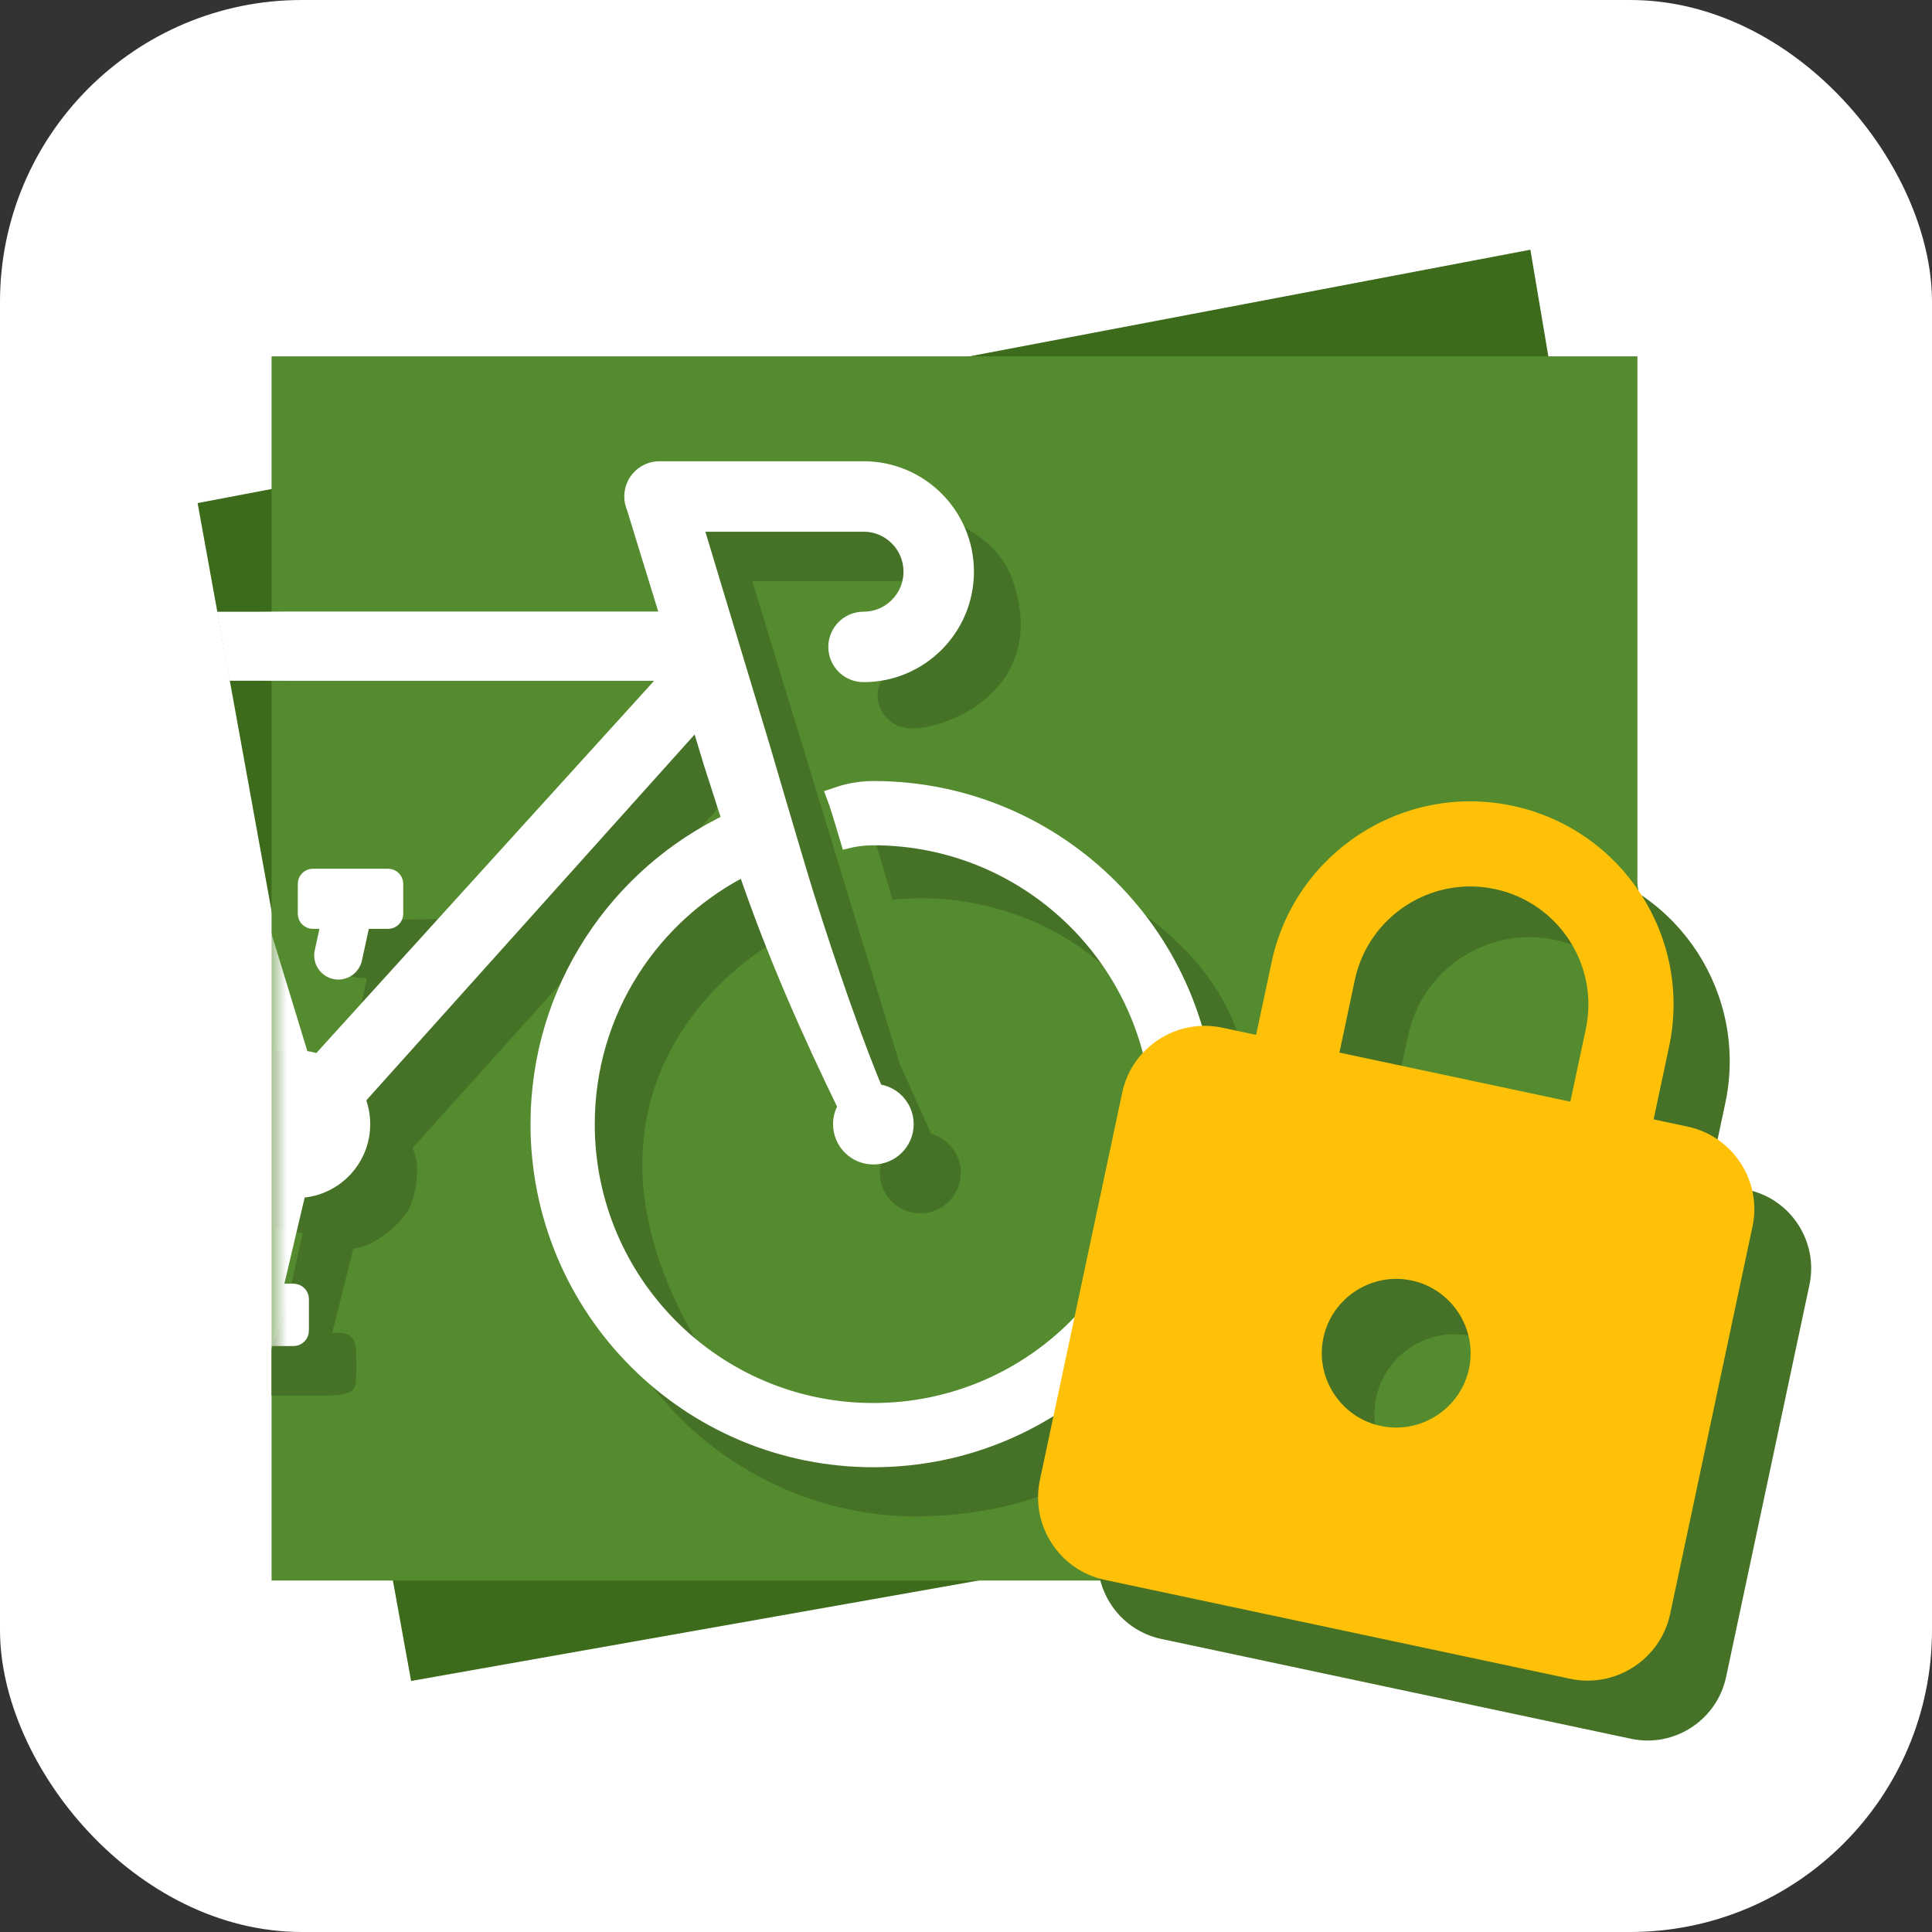
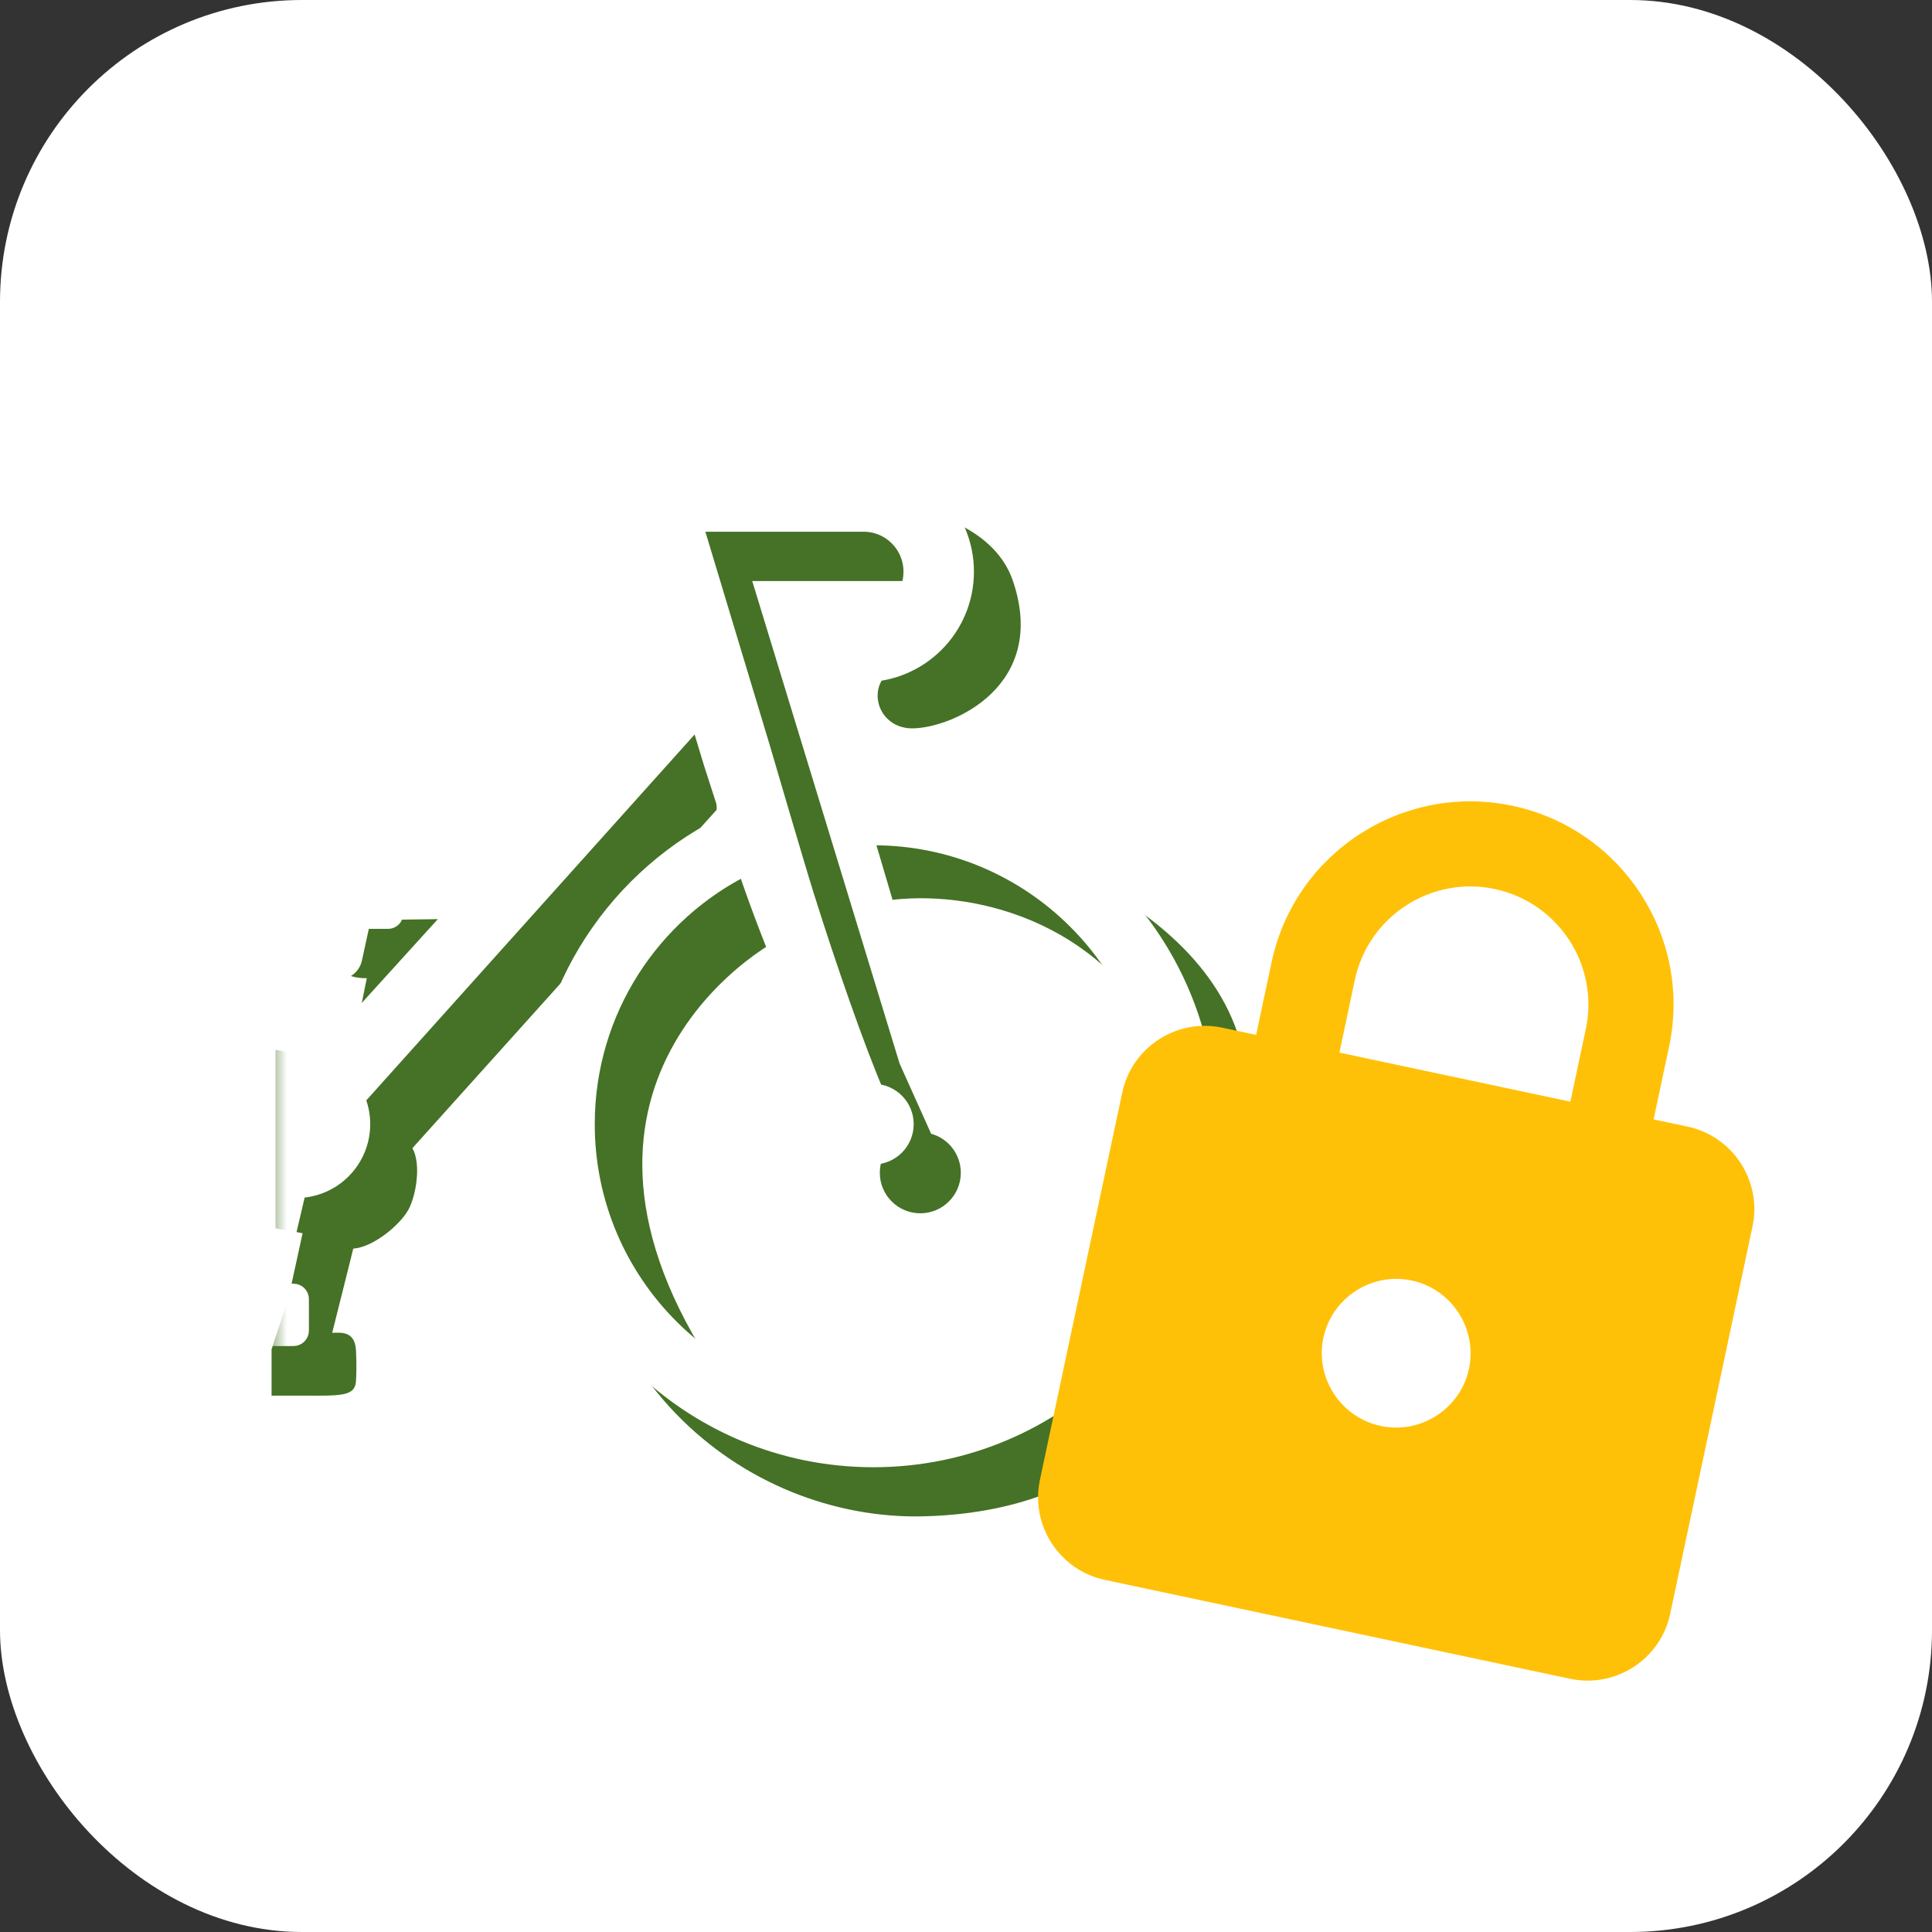
<svg xmlns="http://www.w3.org/2000/svg" width="64" height="64" viewBox="0 0 64 64" fill="none">
  <rect x="0" y="0" width="64" height="64" fill="#333333" stroke="none" />
  <rect y="0" width="64" height="64" rx="10" fill="white" />
-   <path fill-rule="evenodd" clip-rule="evenodd" d="M50.696 8.272L57.379 47.939L13.618 55.684L6.546 16.665L50.696 8.272Z" fill="#3C6B1B" />
-   <path d="M54.241 11.804H8.996V52.358H54.241V11.804Z" fill="#558B2F" />
  <path d="M28.724 26.956L29.567 29.807C32.544 29.474 36.75 30.703 38.623 34.846C43.465 45.55 26.645 50.048 23.459 45.051C17.557 35.792 25.382 31.077 26.444 30.828L24.924 27.642C22.814 27.781 19.615 29.623 19.095 36.574C18.42 45.584 24.732 50.361 30.566 50.231C38.998 50.044 41.871 43.049 41.309 35.762C40.859 29.932 32.728 27.309 28.724 26.956Z" fill="#457226" />
  <path fill-rule="evenodd" clip-rule="evenodd" d="M24.919 19.248H32.24L29.362 22.344C28.733 22.973 29.175 24.149 30.25 24.128C31.594 24.1 34.725 22.698 33.556 19.248C32.431 15.927 25.701 16.303 22.305 16.493C22.224 16.497 22.145 16.502 22.068 16.506L29.495 37.946C29.277 38.184 29.145 38.502 29.145 38.85C29.145 39.591 29.745 40.192 30.486 40.192C31.227 40.192 31.828 39.591 31.828 38.85C31.828 38.233 31.412 37.714 30.845 37.557L29.8 35.231L24.919 19.248Z" fill="#457226" />
  <path d="M23.74 26.825V24.23H21.381L15.725 30.43L11.633 30.486C11.563 30.848 11.41 31.656 11.359 31.998C11.307 32.341 11.865 32.411 12.151 32.403L11.973 33.276L10.534 35.047L9.127 34.776V40.689L10.024 40.852L9.554 43.006L8.996 44.696V46.233C9.498 46.233 9.567 46.229 10.514 46.233C11.461 46.238 11.762 46.167 11.792 45.756C11.803 45.602 11.818 45.18 11.792 44.722C11.753 44.064 11.256 44.15 11.005 44.151L11.703 41.361C12.345 41.322 13.236 40.598 13.526 40.078C13.774 39.634 13.965 38.582 13.662 38.034L23.74 26.825Z" fill="#457226" />
  <mask id="mask0_114_142" style="mask-type:alpha" maskUnits="userSpaceOnUse" x="9" y="13" width="39" height="40">
    <path d="M9.001 19.658L12.357 13.251H47.04V52.13L9.001 52.321V19.658Z" fill="white" />
  </mask>
  <g mask="url(#mask0_114_142)">
    <path fill-rule="evenodd" clip-rule="evenodd" d="M27.721 26.404C27.763 26.512 27.929 27.035 28.144 27.762C28.144 27.762 28.502 27.677 28.932 27.677C34.209 27.677 38.487 31.957 38.487 37.239C38.487 42.52 34.209 46.801 28.932 46.801C23.655 46.801 19.378 42.521 19.378 37.239C19.378 33.467 21.559 30.207 24.727 28.651C25.691 31.514 26.901 34.222 28.095 36.671C27.985 36.833 27.92 37.029 27.92 37.239C27.92 37.798 28.373 38.251 28.931 38.251C29.49 38.251 29.943 37.798 29.943 37.239C29.943 36.691 29.508 36.246 28.965 36.229C28.348 34.8 27.407 32.109 26.649 29.693C26.314 28.625 25.186 24.769 25.186 24.769C25.186 24.769 23.638 19.633 22.93 17.29H28.606C29.516 17.288 30.253 18.027 30.253 18.938C30.253 19.848 29.516 20.587 28.606 20.587C28.14 20.587 27.763 20.964 27.763 21.43C27.763 21.896 28.14 22.273 28.606 22.273C30.447 22.273 31.939 20.779 31.939 18.938C31.939 17.095 30.447 15.603 28.606 15.603H21.848C21.382 15.603 21.004 15.98 21.004 16.446C21.004 16.566 21.03 16.68 21.075 16.783L22.245 20.587H5.496L4.042 15.911C4.962 15.453 5.961 15.196 7.006 15.183C7.324 15.183 7.587 14.855 7.587 14.447C7.587 14.1 7.4 13.81 7.148 13.731C6.979 13.681 6.792 13.654 6.591 13.654C5.62 13.654 4.24 13.743 2.538 13.798C1.522 13.83 -0.062 13.716 -1.13 13.627C-1.59 13.624 -1.916 14.042 -1.916 14.556C-1.916 14.915 -1.757 15.226 -1.524 15.382C-0.909 15.83 -0.128 16.395 -0.095 16.422C-0.043 16.465 1.145 17.627 2.614 16.8L3.736 20.46L-4.788 35.871C-5.284 35.856 -5.77 36.11 -6.028 36.574C-6.394 37.235 -6.157 38.068 -5.496 38.435C-4.846 38.796 -4.03 38.569 -3.655 37.932H4.694C4.338 42.889 0.211 46.8 -4.833 46.8C-10.11 46.8 -14.387 42.52 -14.387 37.238C-14.387 31.957 -10.11 27.676 -4.833 27.676C-3.85 27.676 -3.12 27.762 -2.647 27.942L-1.994 26.704C-2.552 26.498 -3.589 26.196 -4.833 26.196C-10.927 26.196 -15.867 31.139 -15.867 37.238C-15.867 43.338 -10.927 48.28 -4.833 48.28C1.028 48.28 5.821 43.707 6.178 37.932H7.812C7.986 38.435 8.34 38.852 8.8 39.104L7.918 42.849H7.094C6.992 42.849 6.909 42.931 6.909 43.033V44.08C6.909 44.183 6.992 44.266 7.094 44.266H9.723C9.825 44.266 9.909 44.183 9.909 44.08V43.033C9.909 42.931 9.826 42.848 9.723 42.848H9.011L9.832 39.362C10.998 39.353 11.94 38.407 11.94 37.238C11.94 36.933 11.875 36.645 11.76 36.383L23.154 23.686L23.623 25.239C23.623 25.239 23.836 25.902 24.265 27.231C20.505 28.991 17.898 32.808 17.898 37.238C17.898 43.338 22.837 48.28 28.932 48.28C35.026 48.28 39.966 43.338 39.966 37.238C39.966 31.139 35.026 26.196 28.932 26.196C28.358 26.196 27.901 26.342 27.721 26.404ZM-3.605 36.638C-3.614 36.62 -3.623 36.603 -3.633 36.584L0.4 29.241C2.455 30.59 3.867 32.411 4.408 34.893H5.944C5.374 31.852 3.625 29.55 1.115 27.94L4.269 22.198L8.397 35.663C8.109 35.921 7.893 36.257 7.781 36.638H-3.605ZM22.407 22.22L10.578 35.256C10.377 35.178 10.159 35.131 9.933 35.118L5.998 22.22H22.407ZM12.858 29.102L10.365 29.102C10.267 29.102 10.189 29.18 10.189 29.278L10.188 30.27C10.189 30.367 10.267 30.446 10.365 30.446H10.983L10.744 31.546C10.687 31.803 10.849 32.056 11.105 32.114C11.361 32.171 11.616 32.009 11.672 31.752L11.957 30.446H12.858C12.954 30.446 13.034 30.367 13.034 30.27V29.278C13.034 29.181 12.954 29.102 12.858 29.102Z" fill="white" stroke="white" stroke-width="0.648" />
  </g>
  <path d="M22.19 20.265H7.191L7.602 22.551H22.19V20.265Z" fill="white" />
-   <path fill-rule="evenodd" clip-rule="evenodd" d="M57.898 39.415L56.601 39.139L57.153 36.541C57.915 32.956 55.627 29.429 52.047 28.668C48.466 27.907 44.942 30.198 44.18 33.783L43.628 36.381L42.33 36.106C40.903 35.802 39.487 36.723 39.184 38.152L36.423 51.141C36.119 52.57 37.038 53.987 38.465 54.291L54.033 57.6C55.46 57.903 56.876 56.982 57.179 55.553L59.94 42.564C60.244 41.135 59.325 39.718 57.898 39.415ZM47.629 49.45C46.202 49.147 45.283 47.73 45.587 46.301C45.891 44.872 47.307 43.951 48.734 44.255C50.161 44.558 51.08 45.975 50.776 47.404C50.472 48.833 49.056 49.754 47.629 49.45ZM54.136 38.615L46.093 36.905L46.645 34.307C47.117 32.086 49.304 30.664 51.522 31.136C53.741 31.607 55.16 33.796 54.688 36.017L54.136 38.615Z" fill="#457226" />
  <path fill-rule="evenodd" clip-rule="evenodd" d="M55.871 37.479L54.586 37.206L55.132 34.638C55.886 31.094 53.618 27.606 50.072 26.852C46.525 26.099 43.035 28.363 42.282 31.906L41.736 34.474L40.451 34.201C39.037 33.901 37.635 34.81 37.335 36.223L34.606 49.062C34.306 50.474 35.217 51.876 36.63 52.176L52.051 55.454C53.464 55.754 54.867 54.845 55.167 53.432L57.896 40.593C58.196 39.181 57.285 37.779 55.871 37.479ZM45.705 47.395C44.291 47.095 43.38 45.694 43.681 44.281C43.981 42.869 45.383 41.959 46.797 42.26C48.21 42.56 49.121 43.962 48.821 45.374C48.521 46.786 47.119 47.696 45.705 47.395ZM52.145 36.687L44.178 34.993L44.723 32.425C45.19 30.23 47.356 28.825 49.553 29.292C51.75 29.759 53.157 31.923 52.691 34.119L52.145 36.687Z" fill="#FFC108" stroke="#FFC108" stroke-width="0.324" />
</svg>